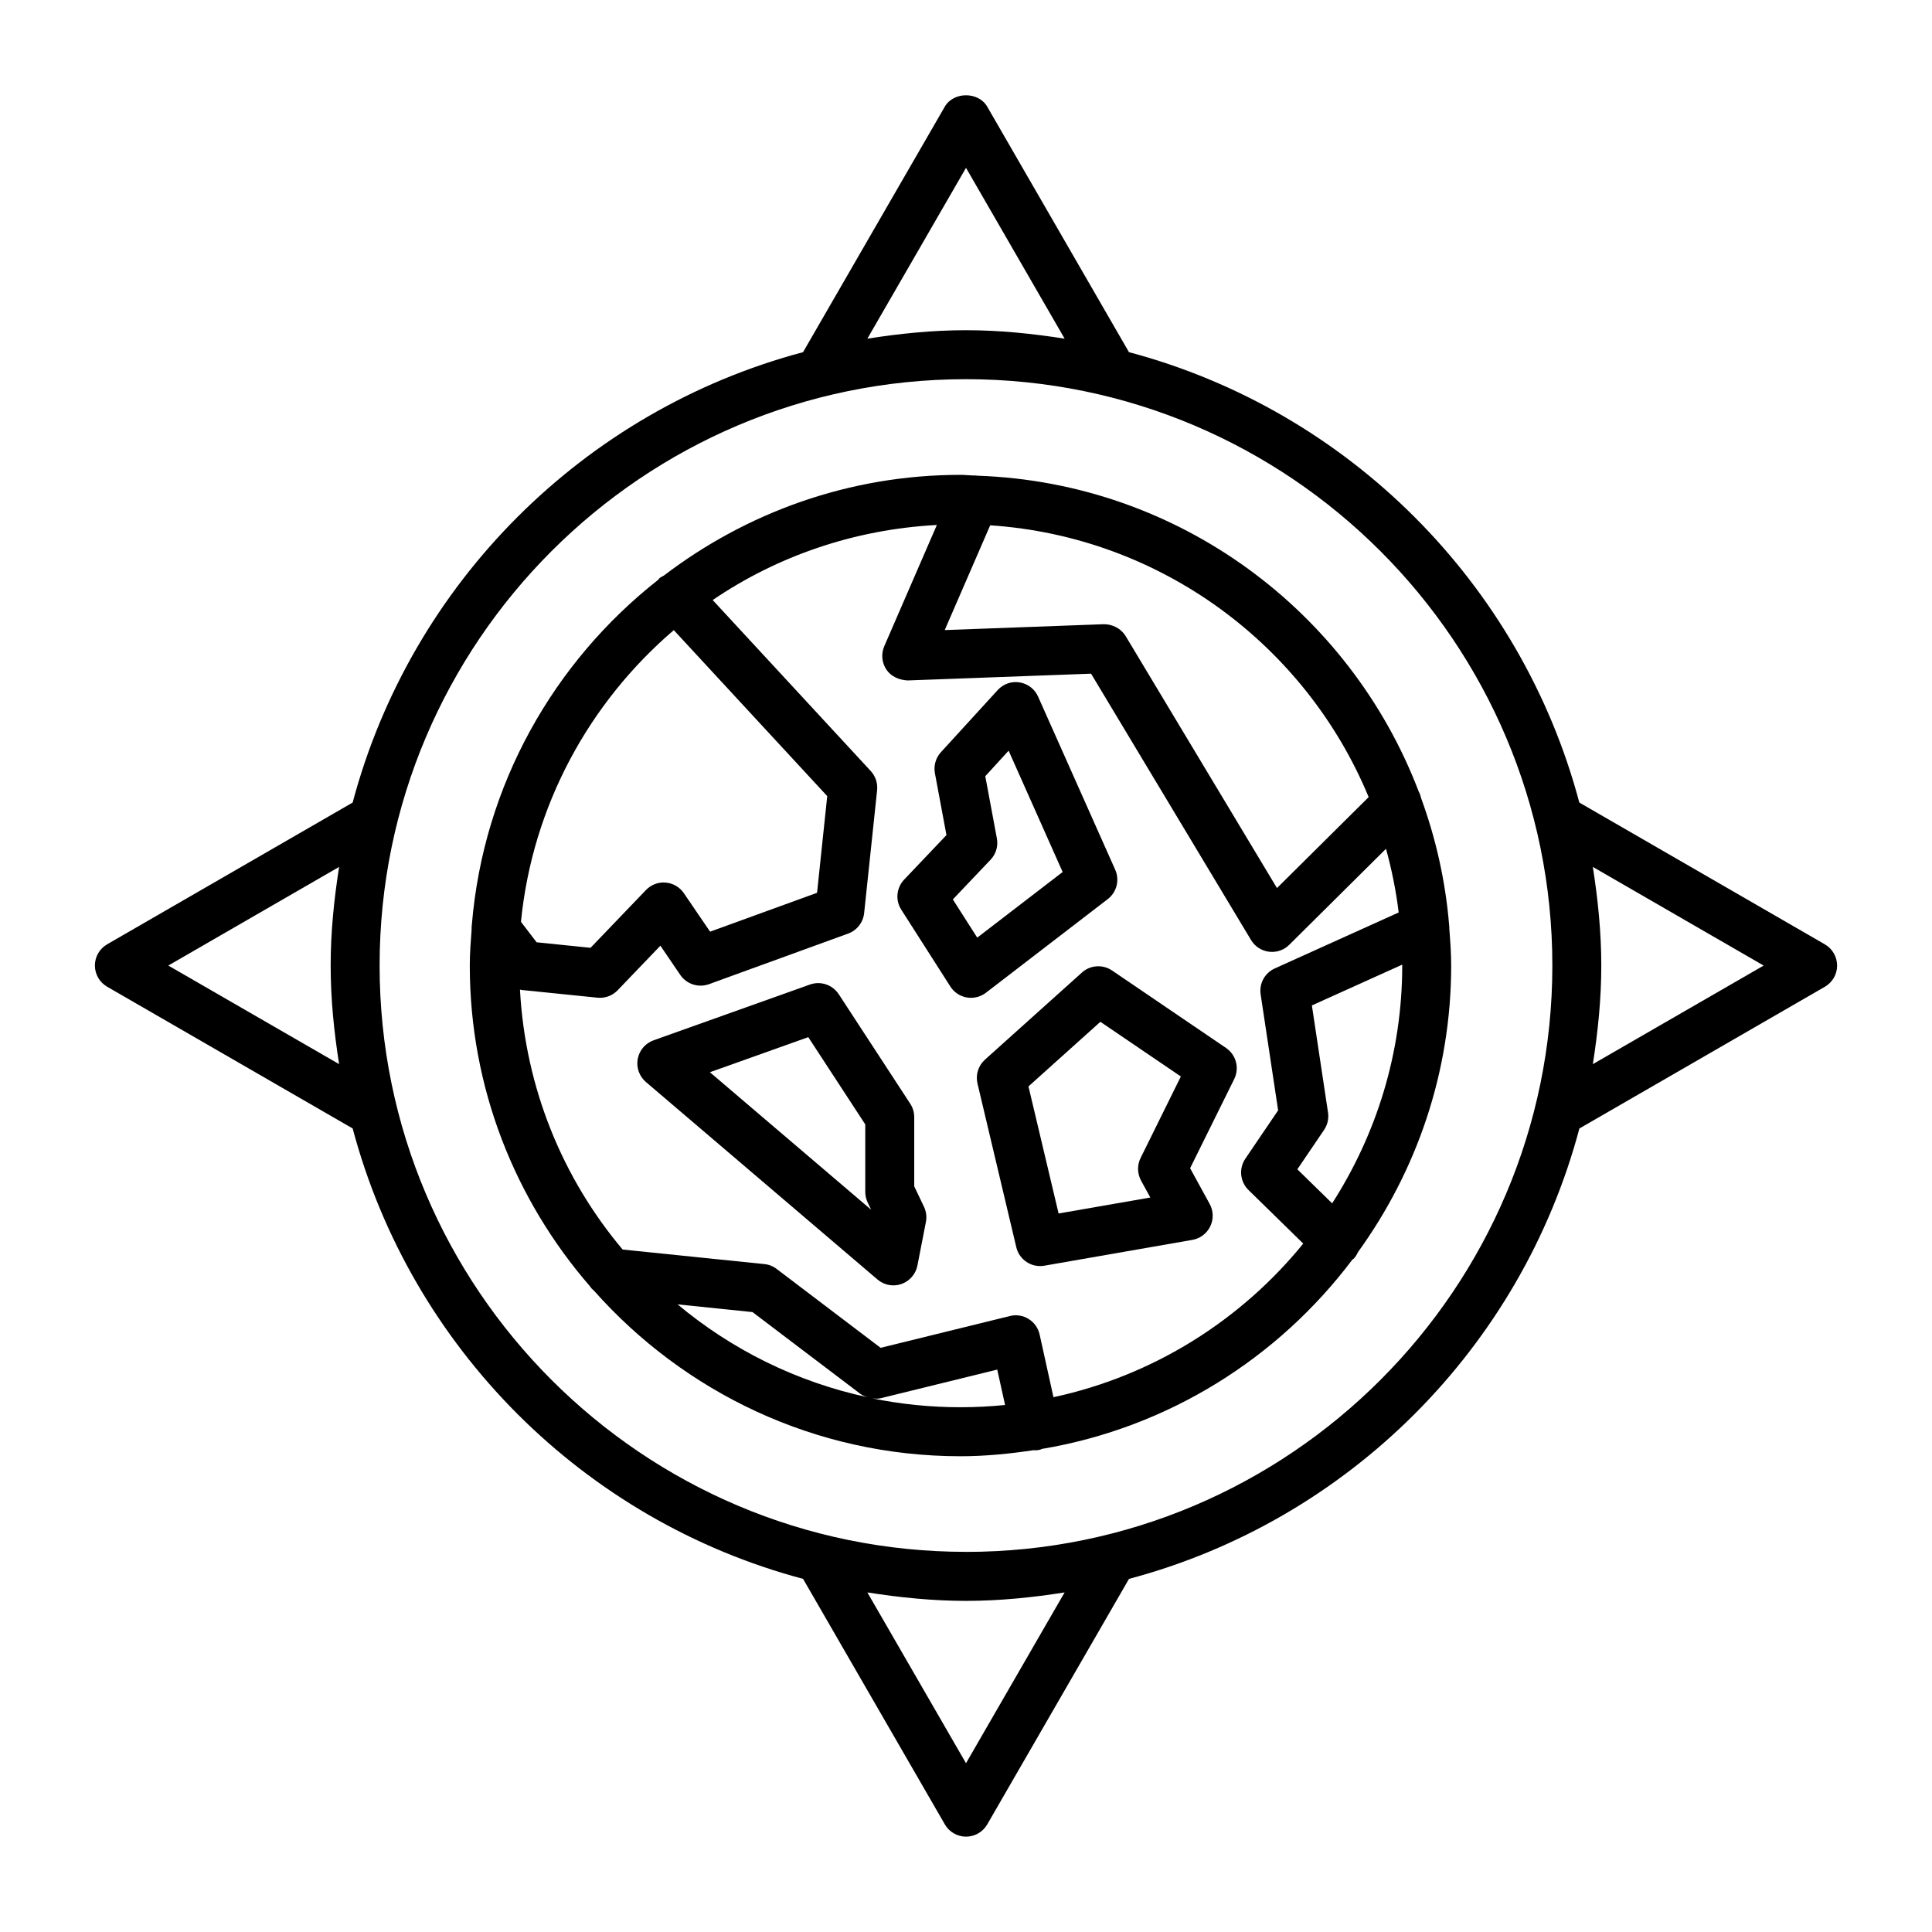
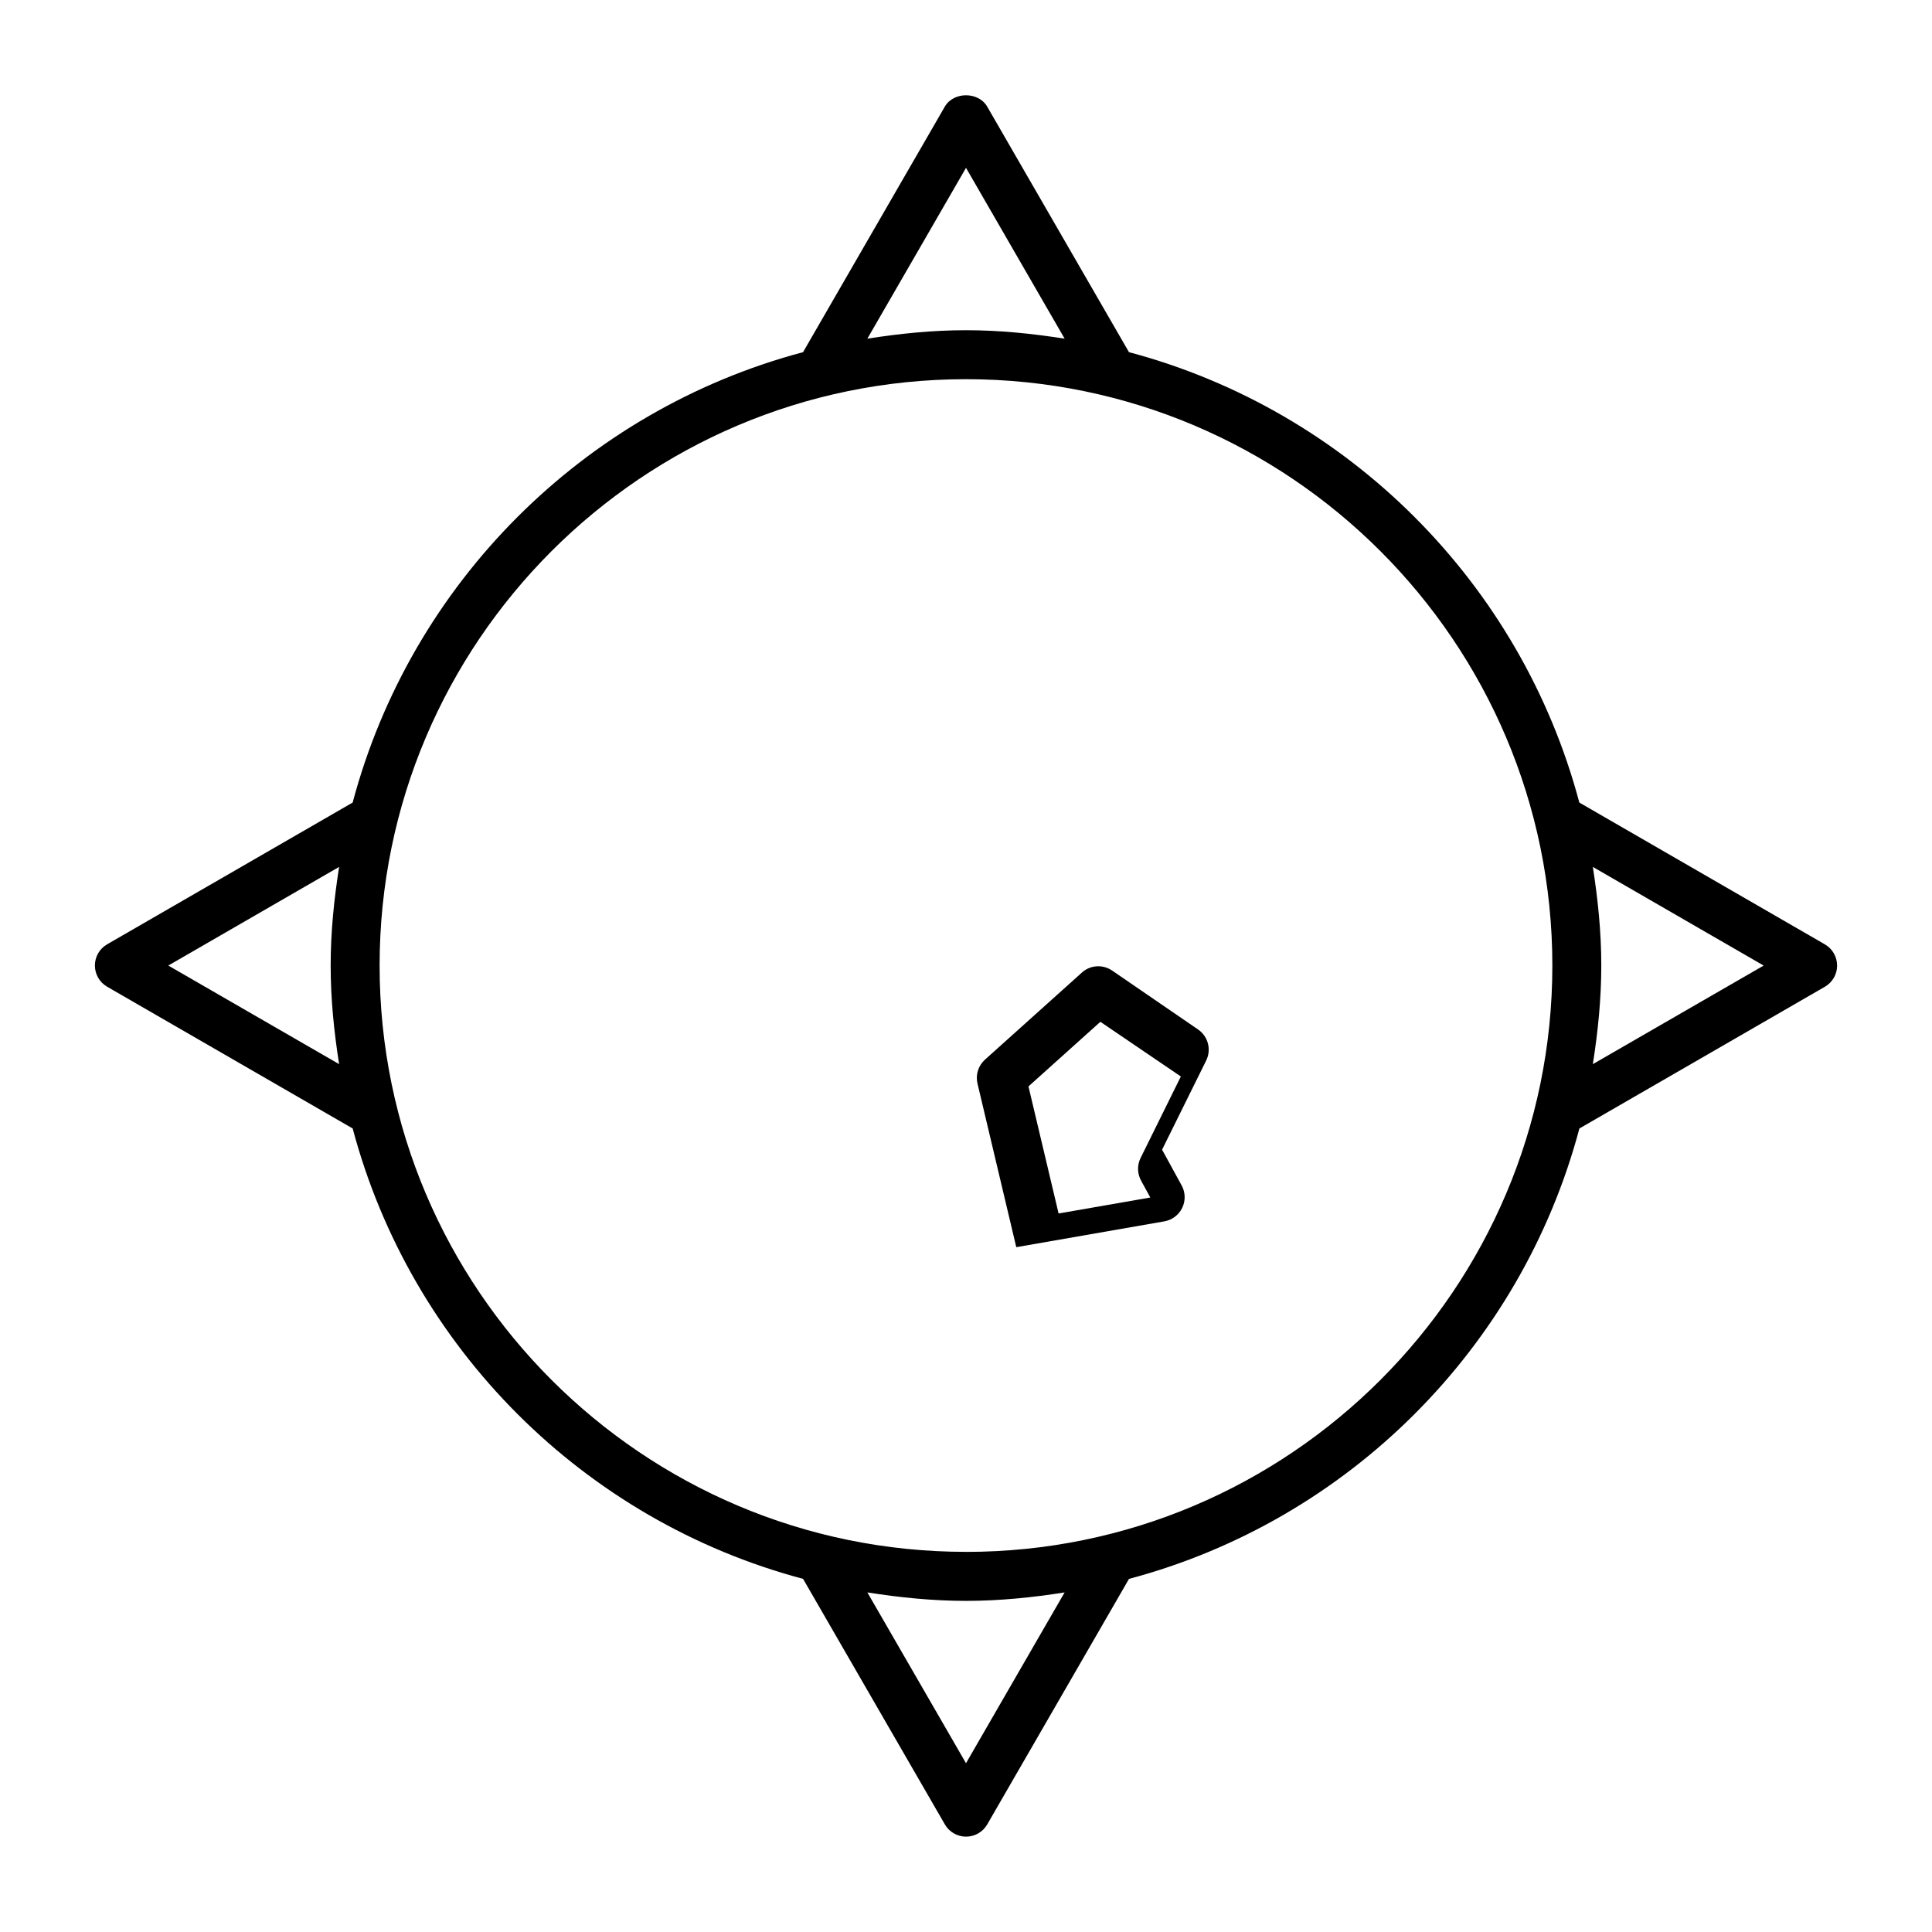
<svg xmlns="http://www.w3.org/2000/svg" fill="#000000" width="800px" height="800px" version="1.1" viewBox="144 144 512 512">
  <g>
-     <path d="m528.08 390.09c0.02-0.355-0.012-0.695-0.055-1.051-0.977-11.723-3.555-22.969-7.445-33.613-0.129-0.594-0.324-1.148-0.621-1.695-18.152-47.586-63.387-81.777-116.82-83.66-0.453-0.059-0.887-0.102-1.332-0.066-1.098-0.027-2.164-0.164-3.266-0.164-29.559 0-56.758 10.027-78.625 26.703-0.402 0.23-0.836 0.395-1.195 0.723-0.117 0.109-0.16 0.258-0.27 0.371-27.664 21.719-46.312 54.328-49.402 91.363-0.078 0.418-0.066 0.824-0.062 1.246-0.234 3.195-0.488 6.383-0.488 9.637 0 32.473 12.047 62.125 31.797 84.938 0.332 0.508 0.738 0.926 1.199 1.32 23.836 26.785 58.449 43.777 97.043 43.777 6.644 0 13.121-0.66 19.504-1.625 0.059 0.004 0.102 0.059 0.164 0.059 0.469 0 0.934-0.047 1.41-0.16 0.18-0.039 0.309-0.16 0.48-0.211 33.531-5.629 62.68-24.086 82.312-50.191 0.109-0.098 0.246-0.133 0.352-0.238 0.504-0.512 0.828-1.121 1.125-1.738 15.465-21.395 24.691-47.578 24.691-75.934 0.004-3.301-0.246-6.543-0.492-9.789zm-21.367-34.852-24.301 24.109-40.105-66.781c-1.219-2.027-3.547-3.168-5.797-3.144l-42.148 1.555 12.047-27.766c45.328 3.035 83.672 31.879 100.3 72.027zm-184.15-44.246 40.664 43.988-2.699 25.621-28.344 10.305-6.953-10.199c-1.102-1.617-2.875-2.652-4.824-2.812-1.895-0.184-3.863 0.555-5.219 1.973l-14.684 15.309-14.297-1.457-4.148-5.43c3.051-30.859 18.168-58.176 40.504-77.297zm1.004 178.68 19.855 2.043 28.574 21.668c0.594 0.453 1.297 0.691 1.996 0.914-18.891-4.047-36.102-12.648-50.426-24.625zm51.531 24.898c0.785 0.102 1.586 0.152 2.367-0.043l30.816-7.57 2.07 9.379c-3.887 0.391-7.824 0.598-11.812 0.598-8.027 0-15.867-0.816-23.441-2.363zm48.082-0.297-3.664-16.602c-0.379-1.711-1.426-3.199-2.906-4.117-1.48-0.934-3.285-1.234-4.973-0.793l-34.262 8.426-27.562-20.91c-0.949-0.727-2.074-1.172-3.254-1.281l-37.551-3.856c-15.867-18.84-25.797-42.746-27.211-68.898 0.105 0.016 0.195 0.086 0.305 0.098l20.242 2.059c0.223 0.023 0.438 0.031 0.656 0.031 1.758 0 3.453-0.711 4.68-1.996l11.332-11.816 5.281 7.762c1.68 2.445 4.801 3.438 7.578 2.445l36.898-13.418c2.328-0.848 3.977-2.953 4.238-5.418l3.438-32.574c0.191-1.859-0.422-3.715-1.688-5.086l-41.887-45.309c17.113-11.641 37.488-18.73 59.41-19.895l-13.938 32.133c-0.887 2.043-0.656 4.402 0.594 6.242 1.25 1.836 3.43 2.719 5.598 2.828l48.613-1.797 42.395 70.59c1.02 1.711 2.781 2.852 4.758 3.098 0.262 0.031 0.531 0.047 0.801 0.047 1.703 0 3.352-0.664 4.57-1.887l25.637-25.441c1.508 5.484 2.66 11.105 3.356 16.879l-32.832 14.828c-2.652 1.195-4.184 4.008-3.746 6.883l4.633 30.73-8.695 12.816c-1.758 2.598-1.41 6.082 0.832 8.285l14.52 14.207c-16.516 20.328-39.695 35.004-66.195 40.707zm73.855-51.379-9.223-9.016 7.082-10.438c0.918-1.348 1.289-2.992 1.047-4.609l-4.277-28.379 23.93-10.805c0 0.082 0.012 0.16 0.012 0.238-0.004 23.203-6.875 44.793-18.57 63.008z" />
-     <path d="m437.57 382.27c2.375-1.828 3.191-5.047 1.973-7.785l-20.434-45.871c-0.887-2.004-2.727-3.414-4.887-3.769-2.227-0.371-4.356 0.422-5.828 2.035l-15.047 16.465c-1.371 1.504-1.957 3.57-1.586 5.566l3.059 16.395-11.215 11.801c-2.051 2.16-2.367 5.449-0.762 7.961l13.012 20.371c0.973 1.535 2.551 2.582 4.348 2.898 0.371 0.062 0.746 0.094 1.117 0.094 1.418 0 2.812-0.469 3.953-1.34zm-41.055 0.086 9.996-10.52c1.434-1.504 2.059-3.609 1.672-5.656l-3.074-16.473 6.184-6.773 14.32 32.156-22.637 17.391z" />
-     <path d="m386.28 458.39v-18.344c0-1.266-0.363-2.488-1.055-3.547l-18.953-29.027c-1.648-2.512-4.809-3.562-7.609-2.566l-41.453 14.785c-2.184 0.777-3.785 2.66-4.207 4.941s0.414 4.609 2.168 6.113l61.371 52.336c1.195 1.012 2.691 1.555 4.215 1.555 0.719 0 1.441-0.125 2.137-0.363 2.176-0.762 3.785-2.629 4.231-4.894l2.25-11.547c0.27-1.363 0.086-2.773-0.516-4.039zm-54.148-30.238 26.07-9.297 15.102 23.125v17.883c0 0.965 0.215 1.918 0.633 2.805l0.918 1.918z" />
-     <path d="m438.7 401.19c-2.465-1.672-5.773-1.457-7.984 0.547l-25.699 23.086c-1.766 1.602-2.519 4.023-1.973 6.32l10.281 43.371c0.703 2.977 3.352 5.004 6.305 5.004 0.371 0 0.746-0.031 1.125-0.094l39.25-6.844c2.059-0.363 3.816-1.695 4.727-3.578 0.91-1.887 0.855-4.102-0.152-5.941l-5.188-9.473 11.684-23.617c1.441-2.914 0.516-6.43-2.168-8.254zm7.691 55.68 2.457 4.484-24.309 4.231-7.984-33.676 19.055-17.121 21.328 14.492-10.668 21.59c-0.941 1.898-0.895 4.129 0.121 6z" />
+     <path d="m438.7 401.19c-2.465-1.672-5.773-1.457-7.984 0.547l-25.699 23.086c-1.766 1.602-2.519 4.023-1.973 6.32l10.281 43.371l39.25-6.844c2.059-0.363 3.816-1.695 4.727-3.578 0.91-1.887 0.855-4.102-0.152-5.941l-5.188-9.473 11.684-23.617c1.441-2.914 0.516-6.43-2.168-8.254zm7.691 55.68 2.457 4.484-24.309 4.231-7.984-33.676 19.055-17.121 21.328 14.492-10.668 21.59c-0.941 1.898-0.895 4.129 0.121 6z" />
    <path d="m630.85 399.88c0-2.32-1.234-4.457-3.238-5.617l-65.074-37.578c-15.469-58.133-61.223-103.89-119.35-119.36l-37.57-65.07c-2.312-4.008-8.918-4.008-11.23 0l-37.57 65.07c-58.133 15.469-103.89 61.227-119.36 119.36l-65.07 37.57c-2.004 1.156-3.238 3.293-3.238 5.617 0 2.32 1.234 4.457 3.238 5.617l65.074 37.57c15.469 58.133 61.227 103.89 119.36 119.36l37.574 65.066c1.156 2.012 3.293 3.246 5.617 3.246 2.32 0 4.457-1.234 5.617-3.246l37.566-65.062c58.137-15.469 103.89-61.23 119.36-119.36l65.07-37.57c1.996-1.16 3.231-3.297 3.231-5.617zm-230.85-211.4 26.141 45.27c-8.543-1.34-17.227-2.242-26.141-2.242-8.914 0-17.598 0.898-26.141 2.242zm-211.4 211.4 45.27-26.141c-1.34 8.543-2.242 17.227-2.242 26.141 0 8.906 0.898 17.586 2.238 26.125zm211.4 211.39-26.141-45.262c8.543 1.34 17.227 2.242 26.141 2.242 8.91 0 17.594-0.898 26.133-2.242zm0-56.012c-85.688 0-155.4-69.695-155.4-155.38 0-85.684 69.711-155.39 155.4-155.39 85.68 0 155.39 69.711 155.39 155.4-0.004 85.684-69.715 155.38-155.39 155.38zm166.12-129.25c1.34-8.539 2.238-17.219 2.238-26.125 0-8.914-0.902-17.602-2.242-26.145l45.27 26.145z" />
  </g>
</svg>